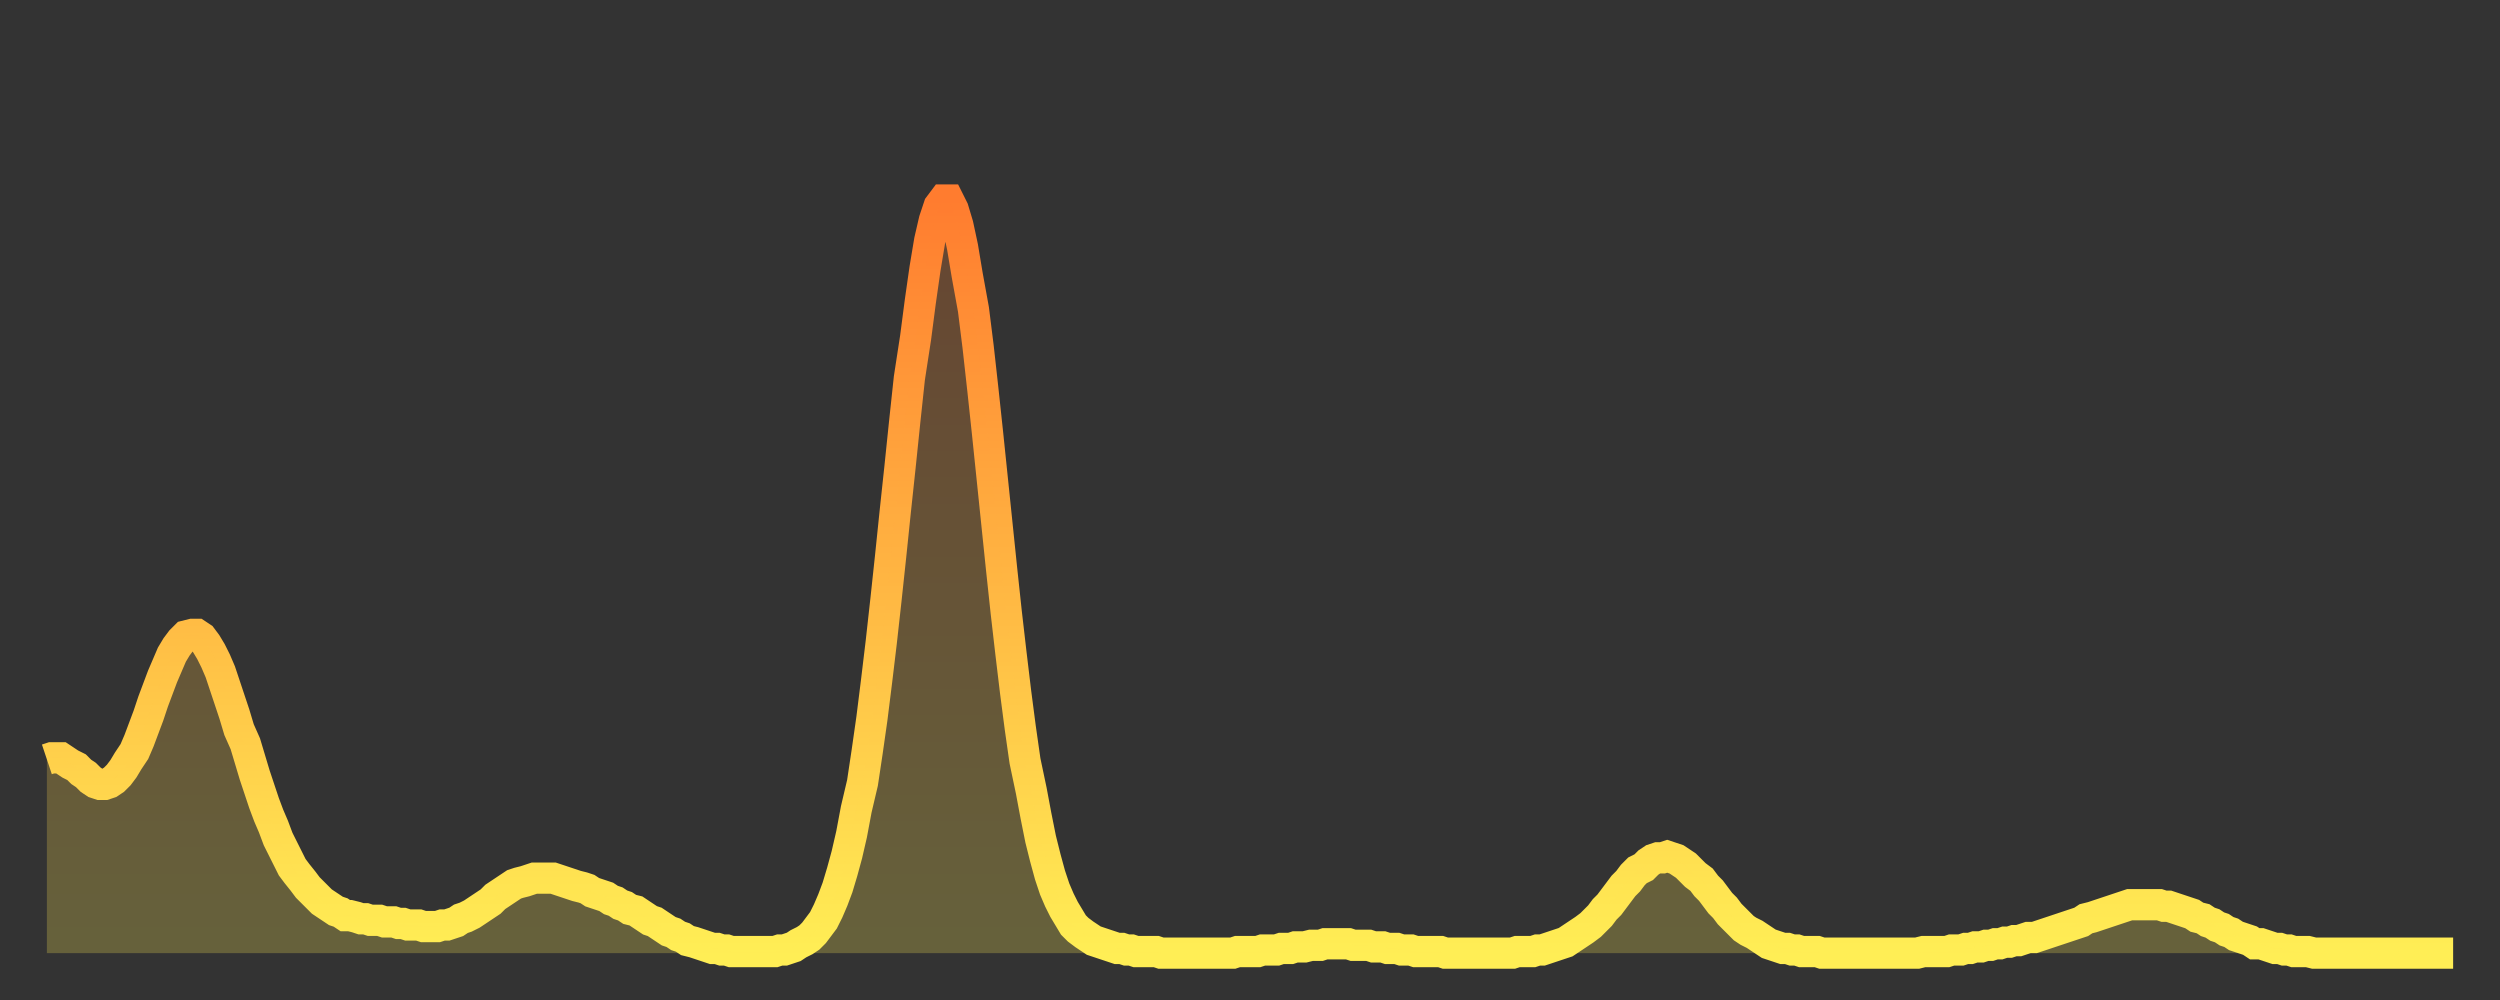
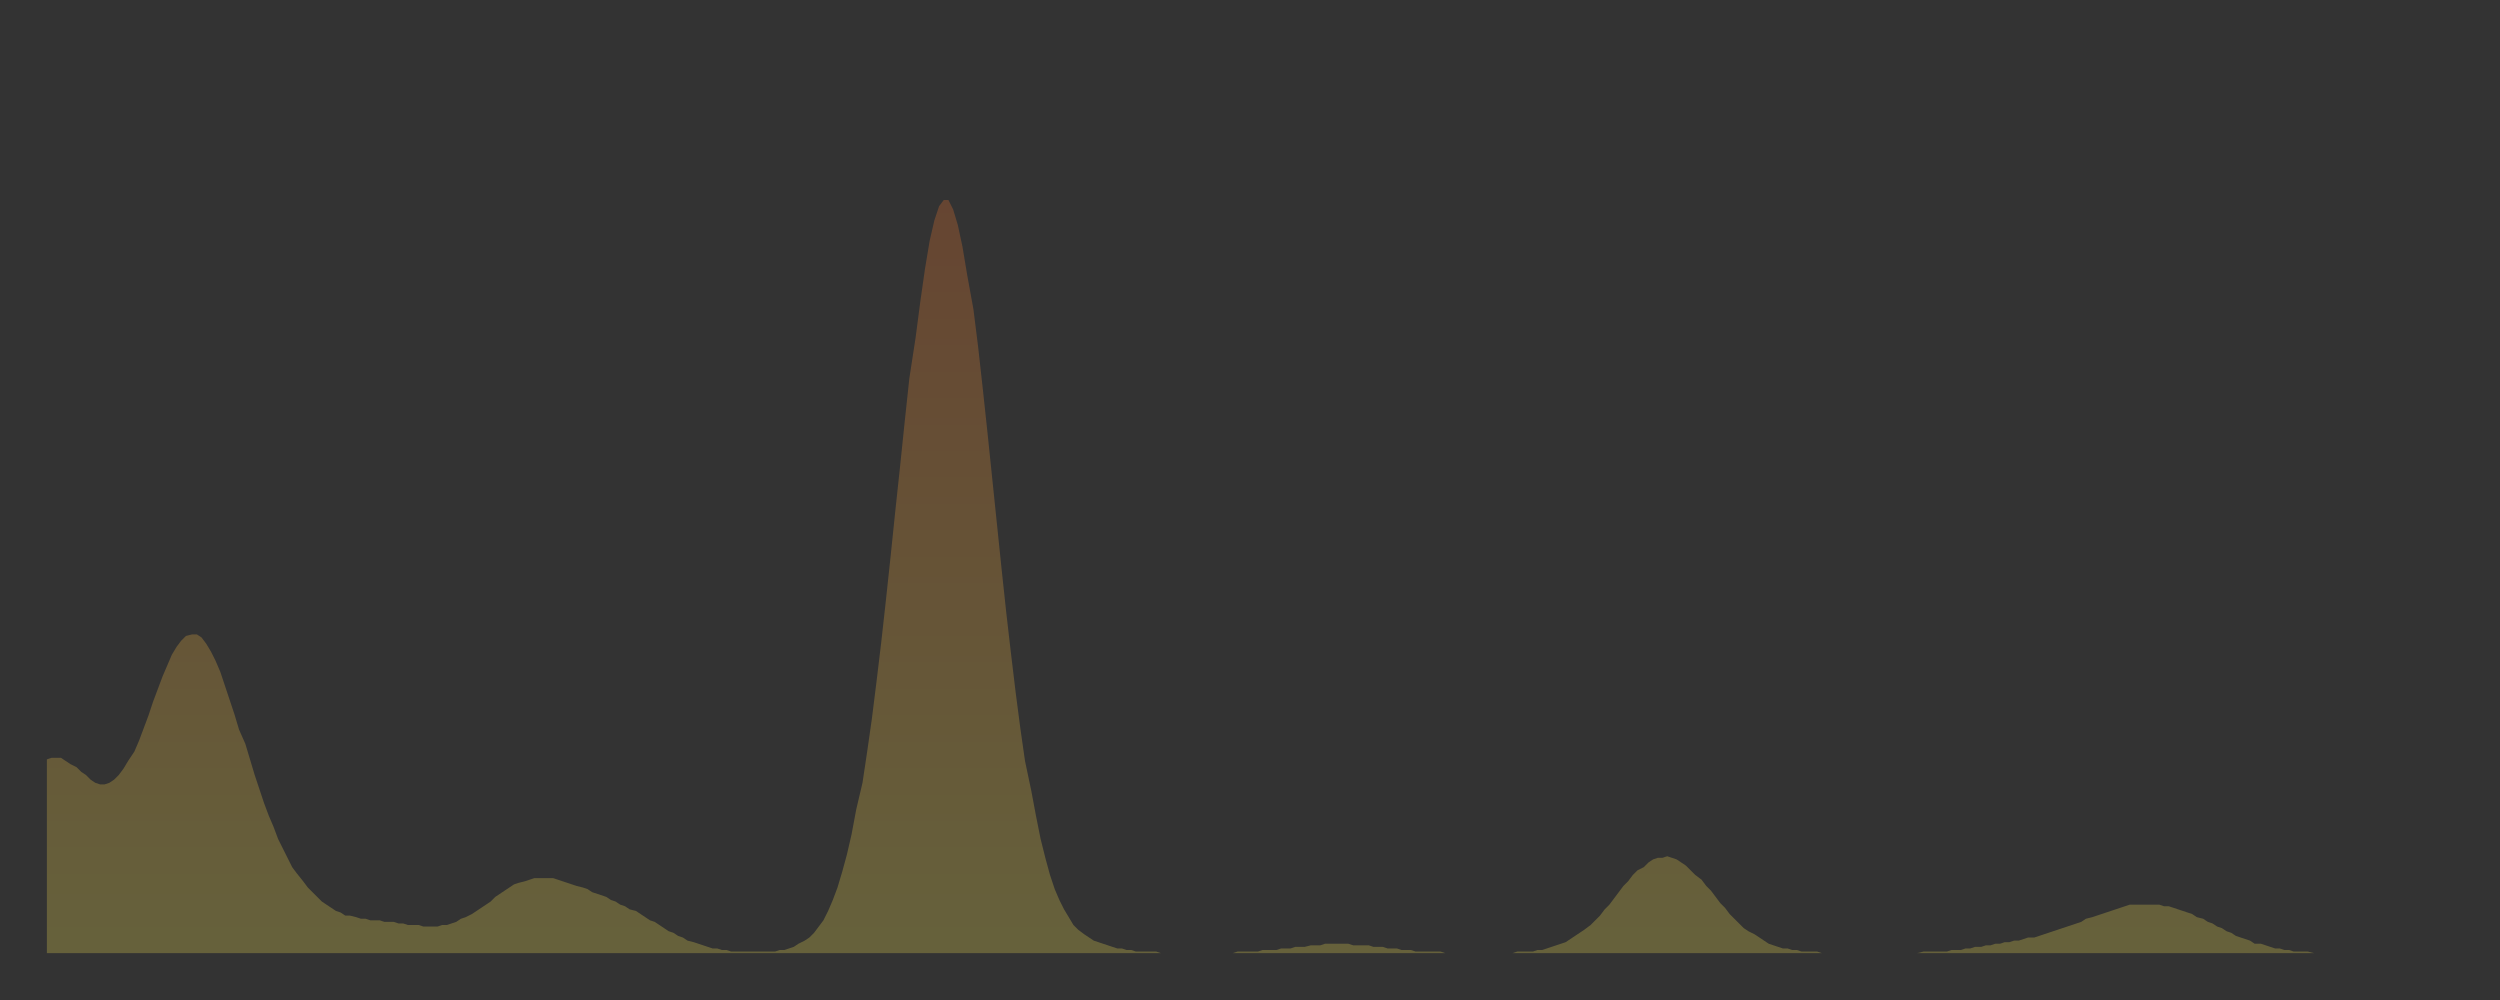
<svg xmlns="http://www.w3.org/2000/svg" baseProfile="full" height="64" version="1.1" width="160">
  <rect width="100%" height="100%" fill="#333333" stroke="none" />
  <defs>
    <linearGradient id="id174352" x1="0" x2="0" y1="0" y2="1">
      <stop offset="0%" stop-color="#ff7c2f" />
      <stop offset="50%" stop-color="#ffb542" />
      <stop offset="100%" stop-color="#ffee55" />
    </linearGradient>
  </defs>
  <g transform="translate(3,3)">
    <g>
-       <path d="M 0.0 45.6 0.3 45.5 0.6 45.5 0.9 45.5 1.2 45.7 1.5 45.9 1.9 46.1 2.2 46.4 2.5 46.6 2.8 46.9 3.1 47.1 3.4 47.2 3.7 47.2 4.0 47.1 4.3 46.9 4.6 46.6 4.9 46.2 5.2 45.7 5.6 45.1 5.9 44.4 6.2 43.6 6.5 42.8 6.8 41.9 7.1 41.1 7.4 40.3 7.7 39.6 8.0 38.9 8.3 38.4 8.6 38.0 8.9 37.7 9.3 37.6 9.6 37.6 9.9 37.8 10.2 38.2 10.5 38.7 10.8 39.3 11.1 40.0 11.4 40.9 11.7 41.8 12.0 42.7 12.3 43.7 12.7 44.6 13.0 45.6 13.3 46.6 13.6 47.5 13.9 48.4 14.2 49.2 14.5 49.9 14.8 50.7 15.1 51.3 15.4 51.9 15.7 52.5 16.0 52.9 16.4 53.4 16.7 53.8 17.0 54.1 17.3 54.4 17.6 54.7 17.9 54.9 18.2 55.1 18.5 55.3 18.8 55.4 19.1 55.6 19.4 55.6 19.8 55.7 20.1 55.8 20.4 55.8 20.7 55.9 21.0 55.9 21.3 55.9 21.6 56.0 21.9 56.0 22.2 56.0 22.5 56.1 22.8 56.1 23.1 56.2 23.5 56.2 23.8 56.2 24.1 56.3 24.4 56.3 24.7 56.3 25.0 56.3 25.3 56.2 25.6 56.2 25.9 56.1 26.2 56.0 26.5 55.8 26.8 55.7 27.2 55.5 27.5 55.3 27.8 55.1 28.1 54.9 28.4 54.7 28.7 54.4 29.0 54.2 29.3 54.0 29.6 53.8 29.9 53.6 30.2 53.5 30.6 53.4 30.9 53.3 31.2 53.2 31.5 53.2 31.8 53.2 32.1 53.2 32.4 53.2 32.7 53.3 33.0 53.4 33.3 53.5 33.6 53.6 33.9 53.7 34.3 53.8 34.6 53.9 34.9 54.1 35.2 54.2 35.5 54.3 35.8 54.4 36.1 54.6 36.4 54.7 36.7 54.9 37.0 55.0 37.3 55.2 37.7 55.3 38.0 55.5 38.3 55.7 38.6 55.9 38.9 56.0 39.2 56.2 39.5 56.4 39.8 56.6 40.1 56.7 40.4 56.9 40.7 57.0 41.0 57.2 41.4 57.3 41.7 57.4 42.0 57.5 42.3 57.6 42.6 57.7 42.9 57.7 43.2 57.8 43.5 57.8 43.8 57.9 44.1 57.9 44.4 57.9 44.7 57.9 45.1 57.9 45.4 57.9 45.7 57.9 46.0 57.9 46.3 57.9 46.6 57.9 46.9 57.8 47.2 57.8 47.5 57.7 47.8 57.6 48.1 57.4 48.5 57.2 48.8 57.0 49.1 56.7 49.4 56.3 49.7 55.9 50.0 55.3 50.3 54.6 50.6 53.8 50.9 52.8 51.2 51.7 51.5 50.4 51.8 48.8 52.2 47.1 52.5 45.1 52.8 43.0 53.1 40.6 53.4 38.1 53.7 35.4 54.0 32.6 54.3 29.7 54.6 26.9 54.9 24.0 55.2 21.2 55.6 18.6 55.9 16.3 56.2 14.2 56.5 12.4 56.8 11.1 57.1 10.2 57.4 9.8 57.7 9.8 58.0 10.4 58.3 11.4 58.6 12.8 58.9 14.6 59.3 16.8 59.6 19.2 59.9 21.9 60.2 24.7 60.5 27.6 60.8 30.5 61.1 33.4 61.4 36.2 61.7 38.8 62.0 41.3 62.3 43.6 62.6 45.7 63.0 47.6 63.3 49.2 63.6 50.7 63.9 51.9 64.2 53.0 64.5 53.9 64.8 54.6 65.1 55.2 65.4 55.7 65.7 56.2 66.0 56.5 66.4 56.8 66.7 57.0 67.0 57.2 67.3 57.3 67.6 57.4 67.9 57.5 68.2 57.6 68.5 57.7 68.8 57.7 69.1 57.8 69.4 57.8 69.7 57.9 70.1 57.9 70.4 57.9 70.7 57.9 71.0 57.9 71.3 58.0 71.6 58.0 71.9 58.0 72.2 58.0 72.5 58.0 72.8 58.0 73.1 58.0 73.5 58.0 73.8 58.0 74.1 58.0 74.4 58.0 74.7 58.0 75.0 58.0 75.3 58.0 75.6 58.0 75.9 58.0 76.2 57.9 76.5 57.9 76.8 57.9 77.2 57.9 77.5 57.9 77.8 57.8 78.1 57.8 78.4 57.8 78.7 57.8 79.0 57.7 79.3 57.7 79.6 57.7 79.9 57.6 80.2 57.6 80.5 57.6 80.9 57.5 81.2 57.5 81.5 57.5 81.8 57.4 82.1 57.4 82.4 57.4 82.7 57.4 83.0 57.4 83.3 57.4 83.6 57.5 83.9 57.5 84.3 57.5 84.6 57.5 84.9 57.6 85.2 57.6 85.5 57.6 85.8 57.7 86.1 57.7 86.4 57.7 86.7 57.8 87.0 57.8 87.3 57.8 87.6 57.9 88.0 57.9 88.3 57.9 88.6 57.9 88.9 57.9 89.2 57.9 89.5 58.0 89.8 58.0 90.1 58.0 90.4 58.0 90.7 58.0 91.0 58.0 91.4 58.0 91.7 58.0 92.0 58.0 92.3 58.0 92.6 58.0 92.9 58.0 93.2 58.0 93.5 58.0 93.8 58.0 94.1 57.9 94.4 57.9 94.7 57.9 95.1 57.9 95.4 57.8 95.7 57.8 96.0 57.7 96.3 57.6 96.6 57.5 96.9 57.4 97.2 57.3 97.5 57.1 97.8 56.9 98.1 56.7 98.4 56.5 98.8 56.2 99.1 55.9 99.4 55.6 99.7 55.2 100.0 54.9 100.3 54.5 100.6 54.1 100.9 53.7 101.2 53.4 101.5 53.0 101.8 52.7 102.2 52.5 102.5 52.2 102.8 52.0 103.1 51.9 103.4 51.9 103.7 51.8 104.0 51.9 104.3 52.0 104.6 52.2 104.9 52.4 105.2 52.7 105.5 53.0 105.9 53.3 106.2 53.7 106.5 54.0 106.8 54.4 107.1 54.8 107.4 55.1 107.7 55.5 108.0 55.8 108.3 56.1 108.6 56.4 108.9 56.6 109.3 56.8 109.6 57.0 109.9 57.2 110.2 57.4 110.5 57.5 110.8 57.6 111.1 57.7 111.4 57.7 111.7 57.8 112.0 57.8 112.3 57.9 112.6 57.9 113.0 57.9 113.3 57.9 113.6 58.0 113.9 58.0 114.2 58.0 114.5 58.0 114.8 58.0 115.1 58.0 115.4 58.0 115.7 58.0 116.0 58.0 116.3 58.0 116.7 58.0 117.0 58.0 117.3 58.0 117.6 58.0 117.9 58.0 118.2 58.0 118.5 58.0 118.8 58.0 119.1 58.0 119.4 58.0 119.7 58.0 120.1 57.9 120.4 57.9 120.7 57.9 121.0 57.9 121.3 57.9 121.6 57.9 121.9 57.8 122.2 57.8 122.5 57.8 122.8 57.7 123.1 57.7 123.4 57.6 123.8 57.6 124.1 57.5 124.4 57.5 124.7 57.4 125.0 57.4 125.3 57.3 125.6 57.3 125.9 57.2 126.2 57.2 126.5 57.1 126.8 57.0 127.2 57.0 127.5 56.9 127.8 56.8 128.1 56.7 128.4 56.6 128.7 56.5 129.0 56.4 129.3 56.3 129.6 56.2 129.9 56.1 130.2 56.0 130.5 55.8 130.9 55.7 131.2 55.6 131.5 55.5 131.8 55.4 132.1 55.3 132.4 55.2 132.7 55.1 133.0 55.0 133.3 54.9 133.6 54.9 133.9 54.9 134.2 54.9 134.6 54.9 134.9 54.9 135.2 54.9 135.5 55.0 135.8 55.0 136.1 55.1 136.4 55.2 136.7 55.3 137.0 55.4 137.3 55.5 137.6 55.7 138.0 55.8 138.3 56.0 138.6 56.1 138.9 56.3 139.2 56.4 139.5 56.6 139.8 56.7 140.1 56.9 140.4 57.0 140.7 57.1 141.0 57.2 141.3 57.4 141.7 57.4 142.0 57.5 142.3 57.6 142.6 57.7 142.9 57.7 143.2 57.8 143.5 57.8 143.8 57.9 144.1 57.9 144.4 57.9 144.7 57.9 145.1 58.0 145.4 58.0 145.7 58.0 146.0 58.0 146.3 58.0 146.6 58.0 146.9 58.0 147.2 58.0 147.5 58.0 147.8 58.0 148.1 58.0 148.4 58.0 148.8 58.0 149.1 58.0 149.4 58.0 149.7 58.0 150.0 58.0 150.3 58.0 150.6 58.0 150.9 58.0 151.2 58.0 151.5 58.0 151.8 58.0 152.1 58.0 152.5 58.0 152.8 58.0 153.1 58.0 153.4 58.0 153.7 58.0 154.0 58.0" fill="none" id="graph-curve" opacity="1" stroke="url(#id174352)" stroke-width="2" />
      <path d="M 0 58 L 0.0 45.6 0.3 45.5 0.6 45.5 0.9 45.5 1.2 45.7 1.5 45.9 1.9 46.1 2.2 46.4 2.5 46.6 2.8 46.9 3.1 47.1 3.4 47.2 3.7 47.2 4.0 47.1 4.3 46.9 4.6 46.6 4.9 46.2 5.2 45.7 5.6 45.1 5.9 44.4 6.2 43.6 6.5 42.8 6.8 41.9 7.1 41.1 7.4 40.3 7.7 39.6 8.0 38.9 8.3 38.4 8.6 38.0 8.9 37.7 9.3 37.6 9.6 37.6 9.9 37.8 10.2 38.2 10.5 38.7 10.8 39.3 11.1 40.0 11.4 40.9 11.7 41.8 12.0 42.7 12.3 43.7 12.7 44.6 13.0 45.6 13.3 46.6 13.6 47.5 13.9 48.4 14.2 49.2 14.5 49.9 14.8 50.7 15.1 51.3 15.4 51.9 15.7 52.5 16.0 52.9 16.4 53.4 16.7 53.8 17.0 54.1 17.3 54.4 17.6 54.7 17.9 54.9 18.2 55.1 18.5 55.3 18.8 55.4 19.1 55.6 19.4 55.6 19.8 55.7 20.1 55.8 20.4 55.8 20.7 55.9 21.0 55.9 21.3 55.9 21.6 56.0 21.9 56.0 22.2 56.0 22.5 56.1 22.8 56.1 23.1 56.2 23.5 56.2 23.8 56.2 24.1 56.3 24.4 56.3 24.7 56.3 25.0 56.3 25.3 56.2 25.6 56.2 25.9 56.1 26.2 56.0 26.5 55.8 26.8 55.7 27.2 55.5 27.5 55.3 27.8 55.1 28.1 54.9 28.4 54.7 28.7 54.4 29.0 54.2 29.3 54.0 29.6 53.8 29.9 53.6 30.2 53.5 30.6 53.4 30.9 53.3 31.2 53.2 31.5 53.2 31.8 53.2 32.1 53.2 32.4 53.2 32.7 53.3 33.0 53.4 33.3 53.5 33.6 53.6 33.9 53.7 34.3 53.8 34.6 53.9 34.9 54.1 35.2 54.2 35.5 54.3 35.8 54.4 36.1 54.6 36.4 54.7 36.7 54.9 37.0 55.0 37.3 55.2 37.7 55.3 38.0 55.5 38.3 55.7 38.6 55.9 38.9 56.0 39.2 56.2 39.5 56.4 39.8 56.6 40.1 56.7 40.4 56.9 40.7 57.0 41.0 57.2 41.4 57.3 41.7 57.4 42.0 57.5 42.3 57.6 42.6 57.7 42.9 57.7 43.2 57.8 43.5 57.8 43.8 57.9 44.1 57.9 44.4 57.9 44.7 57.9 45.1 57.9 45.4 57.9 45.7 57.9 46.0 57.9 46.3 57.9 46.6 57.9 46.9 57.8 47.2 57.8 47.5 57.7 47.8 57.6 48.1 57.4 48.5 57.2 48.8 57.0 49.1 56.7 49.4 56.3 49.7 55.9 50.0 55.3 50.3 54.6 50.6 53.8 50.9 52.8 51.2 51.7 51.5 50.4 51.8 48.8 52.2 47.1 52.5 45.1 52.8 43.0 53.1 40.6 53.4 38.1 53.7 35.4 54.0 32.6 54.3 29.7 54.6 26.9 54.9 24.0 55.2 21.2 55.6 18.6 55.9 16.3 56.2 14.2 56.5 12.4 56.8 11.1 57.1 10.2 57.4 9.8 57.7 9.8 58.0 10.4 58.3 11.4 58.6 12.8 58.9 14.6 59.3 16.8 59.6 19.2 59.9 21.9 60.2 24.7 60.5 27.6 60.8 30.5 61.1 33.4 61.4 36.2 61.7 38.8 62.0 41.3 62.3 43.6 62.6 45.7 63.0 47.6 63.3 49.2 63.6 50.7 63.9 51.9 64.2 53.0 64.5 53.9 64.8 54.6 65.1 55.2 65.4 55.7 65.7 56.2 66.0 56.5 66.4 56.8 66.7 57.0 67.0 57.2 67.3 57.3 67.6 57.4 67.9 57.5 68.2 57.6 68.5 57.7 68.8 57.7 69.1 57.8 69.4 57.8 69.7 57.9 70.1 57.9 70.4 57.9 70.7 57.9 71.0 57.9 71.3 58.0 71.6 58.0 71.9 58.0 72.2 58.0 72.5 58.0 72.8 58.0 73.1 58.0 73.5 58.0 73.8 58.0 74.1 58.0 74.4 58.0 74.7 58.0 75.0 58.0 75.3 58.0 75.6 58.0 75.9 58.0 76.2 57.9 76.5 57.9 76.8 57.9 77.2 57.9 77.5 57.9 77.8 57.8 78.1 57.8 78.4 57.8 78.7 57.8 79.0 57.7 79.3 57.7 79.6 57.7 79.9 57.6 80.2 57.6 80.5 57.6 80.9 57.5 81.2 57.5 81.5 57.5 81.8 57.4 82.1 57.4 82.4 57.4 82.7 57.4 83.0 57.4 83.3 57.4 83.6 57.5 83.9 57.5 84.3 57.5 84.6 57.5 84.9 57.6 85.2 57.6 85.5 57.6 85.8 57.7 86.1 57.7 86.4 57.7 86.7 57.8 87.0 57.8 87.3 57.8 87.6 57.9 88.0 57.9 88.3 57.9 88.6 57.9 88.9 57.9 89.2 57.9 89.5 58.0 89.8 58.0 90.1 58.0 90.4 58.0 90.7 58.0 91.0 58.0 91.4 58.0 91.7 58.0 92.0 58.0 92.3 58.0 92.6 58.0 92.9 58.0 93.2 58.0 93.5 58.0 93.8 58.0 94.1 57.9 94.4 57.9 94.7 57.9 95.1 57.9 95.4 57.8 95.7 57.8 96.0 57.7 96.3 57.6 96.6 57.5 96.9 57.4 97.2 57.3 97.5 57.1 97.8 56.9 98.1 56.7 98.4 56.5 98.8 56.2 99.1 55.9 99.4 55.6 99.7 55.2 100.0 54.9 100.3 54.5 100.6 54.1 100.9 53.7 101.2 53.4 101.5 53.0 101.8 52.7 102.2 52.5 102.5 52.2 102.8 52.0 103.1 51.9 103.4 51.9 103.7 51.8 104.0 51.9 104.3 52.0 104.6 52.2 104.9 52.4 105.2 52.7 105.5 53.0 105.9 53.3 106.2 53.7 106.5 54.0 106.8 54.4 107.1 54.8 107.4 55.1 107.7 55.5 108.0 55.8 108.3 56.1 108.6 56.4 108.9 56.6 109.3 56.8 109.6 57.0 109.9 57.2 110.2 57.4 110.5 57.5 110.8 57.6 111.1 57.7 111.4 57.7 111.7 57.8 112.0 57.8 112.3 57.9 112.6 57.9 113.0 57.9 113.3 57.9 113.6 58.0 113.9 58.0 114.2 58.0 114.5 58.0 114.8 58.0 115.1 58.0 115.4 58.0 115.7 58.0 116.0 58.0 116.3 58.0 116.7 58.0 117.0 58.0 117.3 58.0 117.6 58.0 117.9 58.0 118.2 58.0 118.5 58.0 118.8 58.0 119.1 58.0 119.4 58.0 119.7 58.0 120.1 57.9 120.4 57.9 120.7 57.9 121.0 57.9 121.3 57.9 121.6 57.9 121.9 57.8 122.2 57.8 122.5 57.8 122.8 57.7 123.1 57.7 123.4 57.6 123.8 57.6 124.1 57.5 124.4 57.5 124.7 57.4 125.0 57.4 125.3 57.3 125.6 57.3 125.9 57.2 126.2 57.2 126.5 57.1 126.8 57.0 127.2 57.0 127.5 56.9 127.8 56.8 128.1 56.7 128.4 56.6 128.7 56.5 129.0 56.4 129.3 56.3 129.6 56.2 129.9 56.1 130.2 56.0 130.5 55.8 130.9 55.7 131.2 55.6 131.5 55.5 131.8 55.4 132.1 55.3 132.4 55.2 132.7 55.1 133.0 55.0 133.3 54.9 133.6 54.9 133.9 54.9 134.2 54.9 134.6 54.9 134.9 54.9 135.2 54.9 135.5 55.0 135.8 55.0 136.1 55.1 136.4 55.2 136.7 55.3 137.0 55.4 137.3 55.5 137.6 55.7 138.0 55.8 138.3 56.0 138.6 56.1 138.9 56.3 139.2 56.4 139.5 56.6 139.8 56.7 140.1 56.9 140.4 57.0 140.7 57.1 141.0 57.2 141.3 57.4 141.7 57.4 142.0 57.5 142.3 57.6 142.6 57.7 142.9 57.7 143.2 57.8 143.5 57.8 143.8 57.9 144.1 57.9 144.4 57.9 144.7 57.9 145.1 58.0 145.4 58.0 145.7 58.0 146.0 58.0 146.3 58.0 146.6 58.0 146.9 58.0 147.2 58.0 147.5 58.0 147.8 58.0 148.1 58.0 148.4 58.0 148.8 58.0 149.1 58.0 149.4 58.0 149.7 58.0 150.0 58.0 150.3 58.0 150.6 58.0 150.9 58.0 151.2 58.0 151.5 58.0 151.8 58.0 152.1 58.0 152.5 58.0 152.8 58.0 153.1 58.0 153.4 58.0 153.7 58.0 154.0 58.0 154 58" fill="url(#id174352)" fill-opacity=".25" id="graph-shadow" />
    </g>
  </g>
</svg>